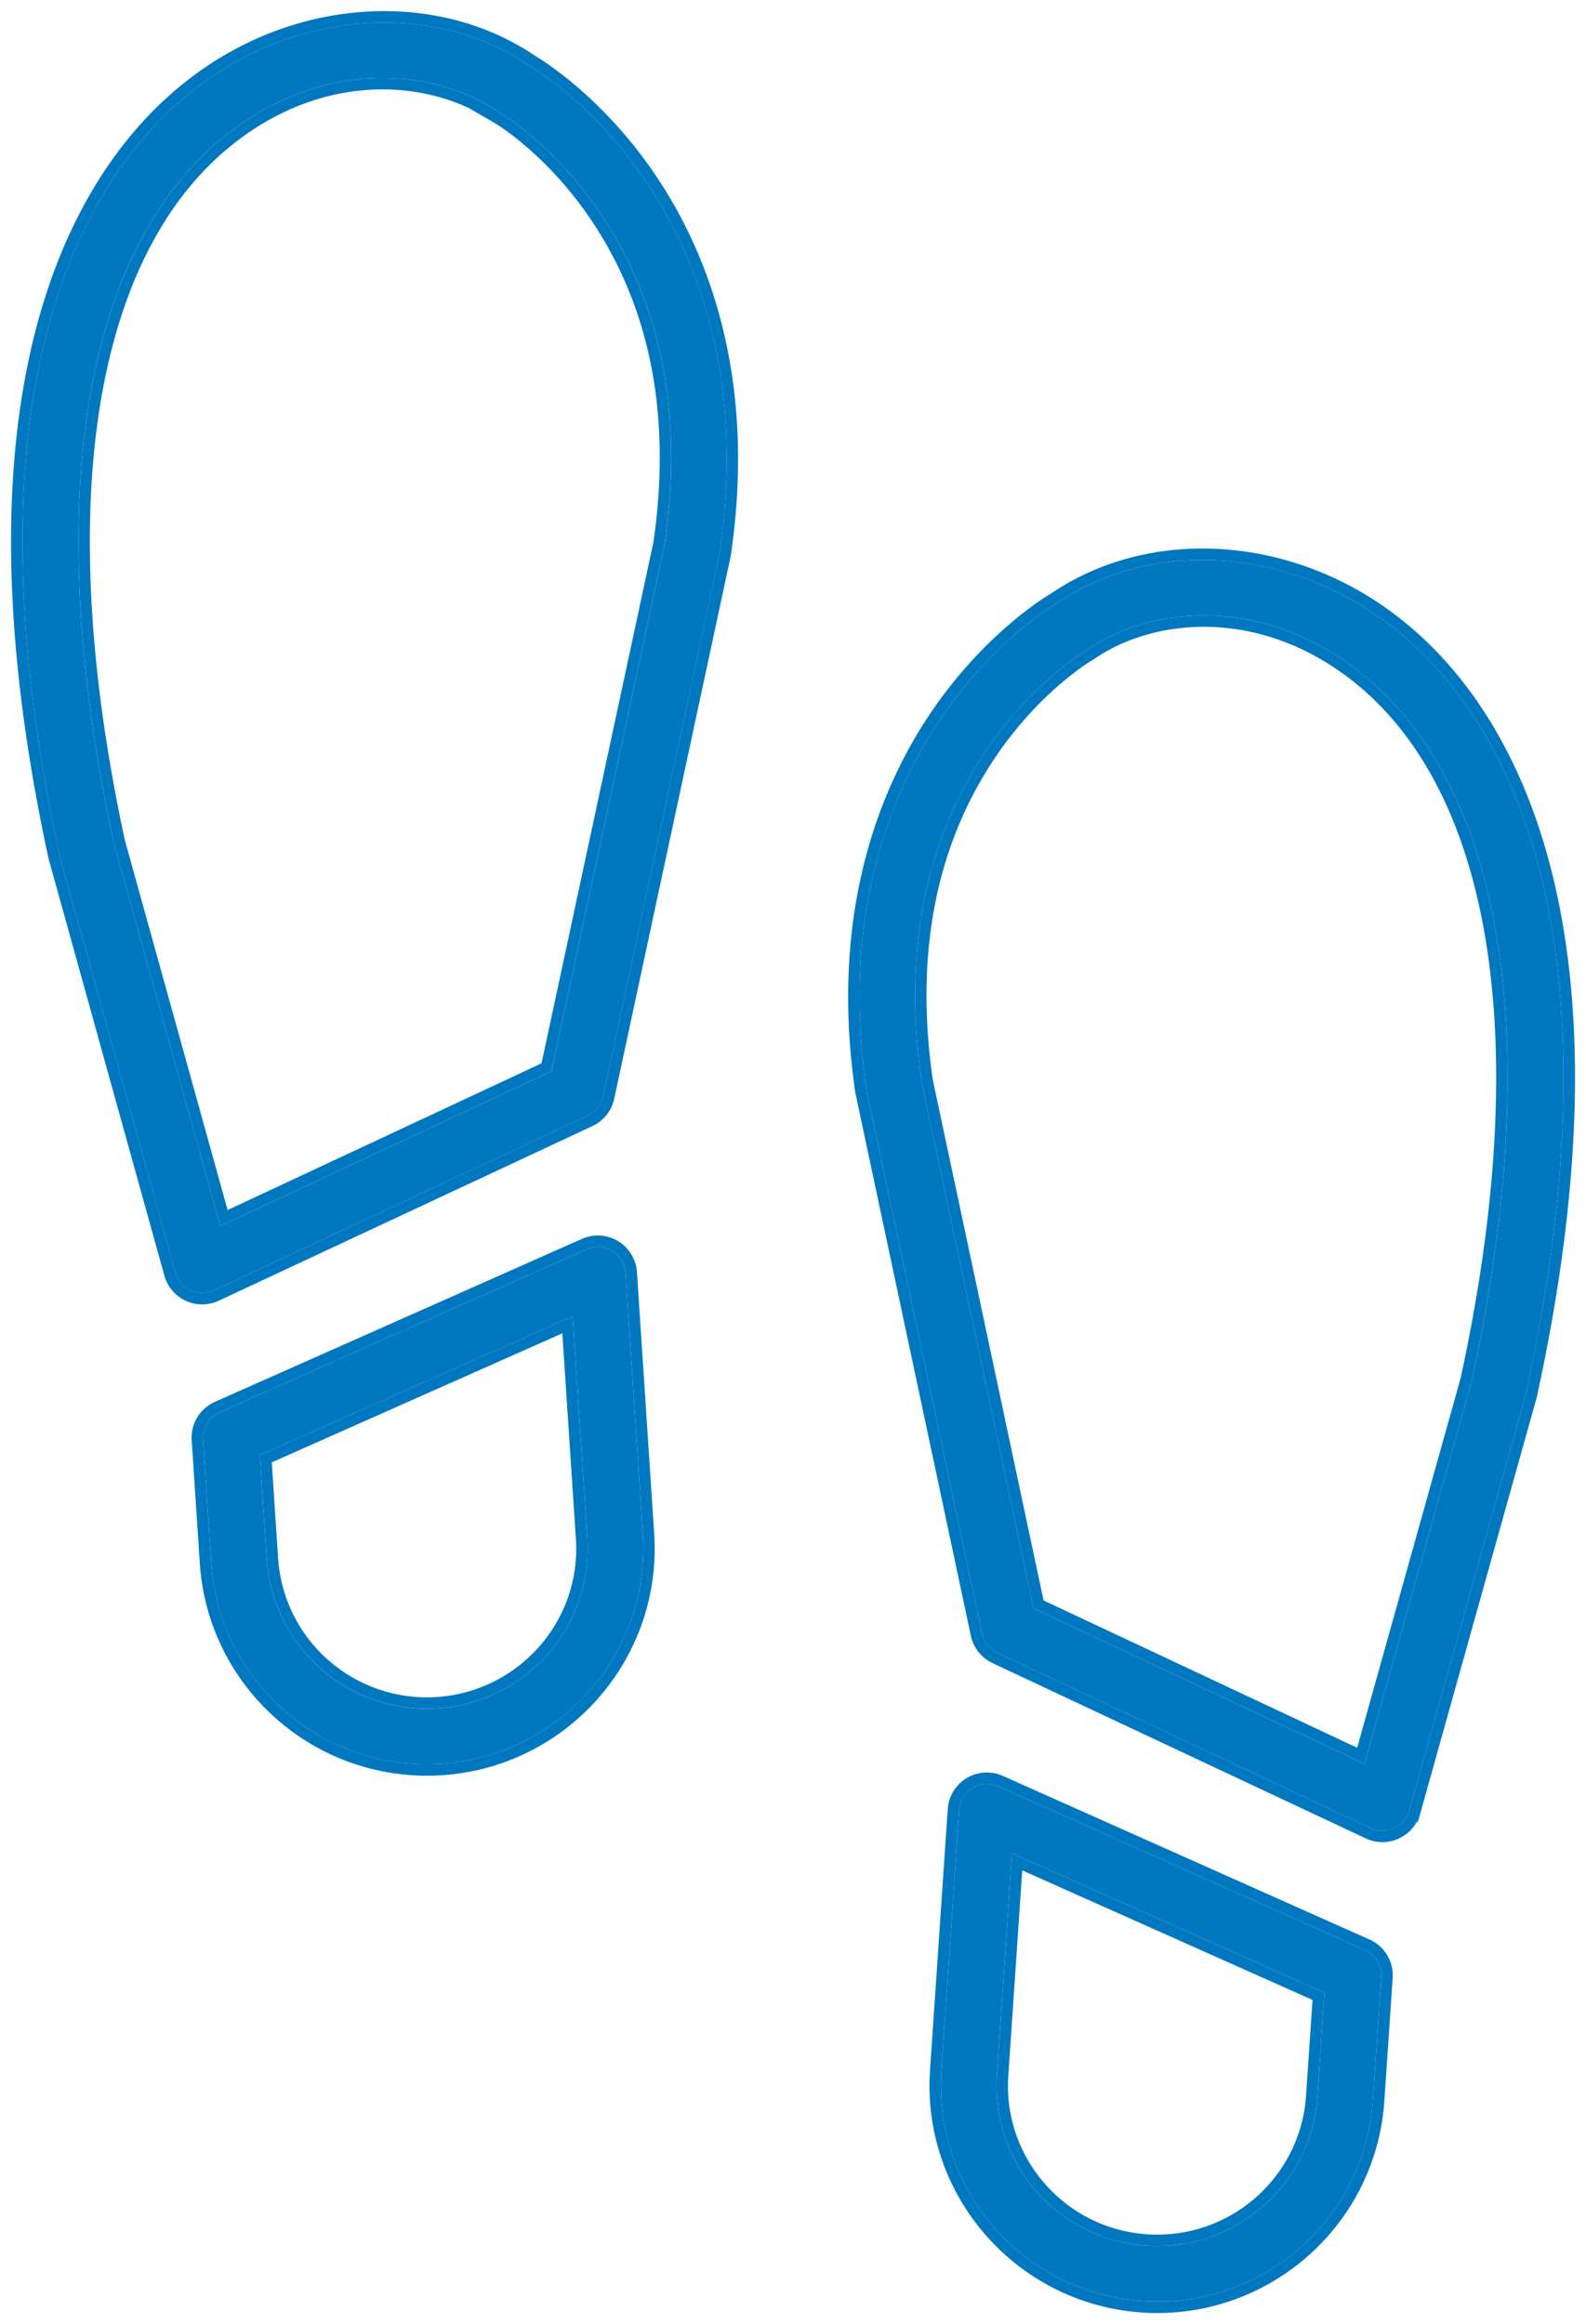
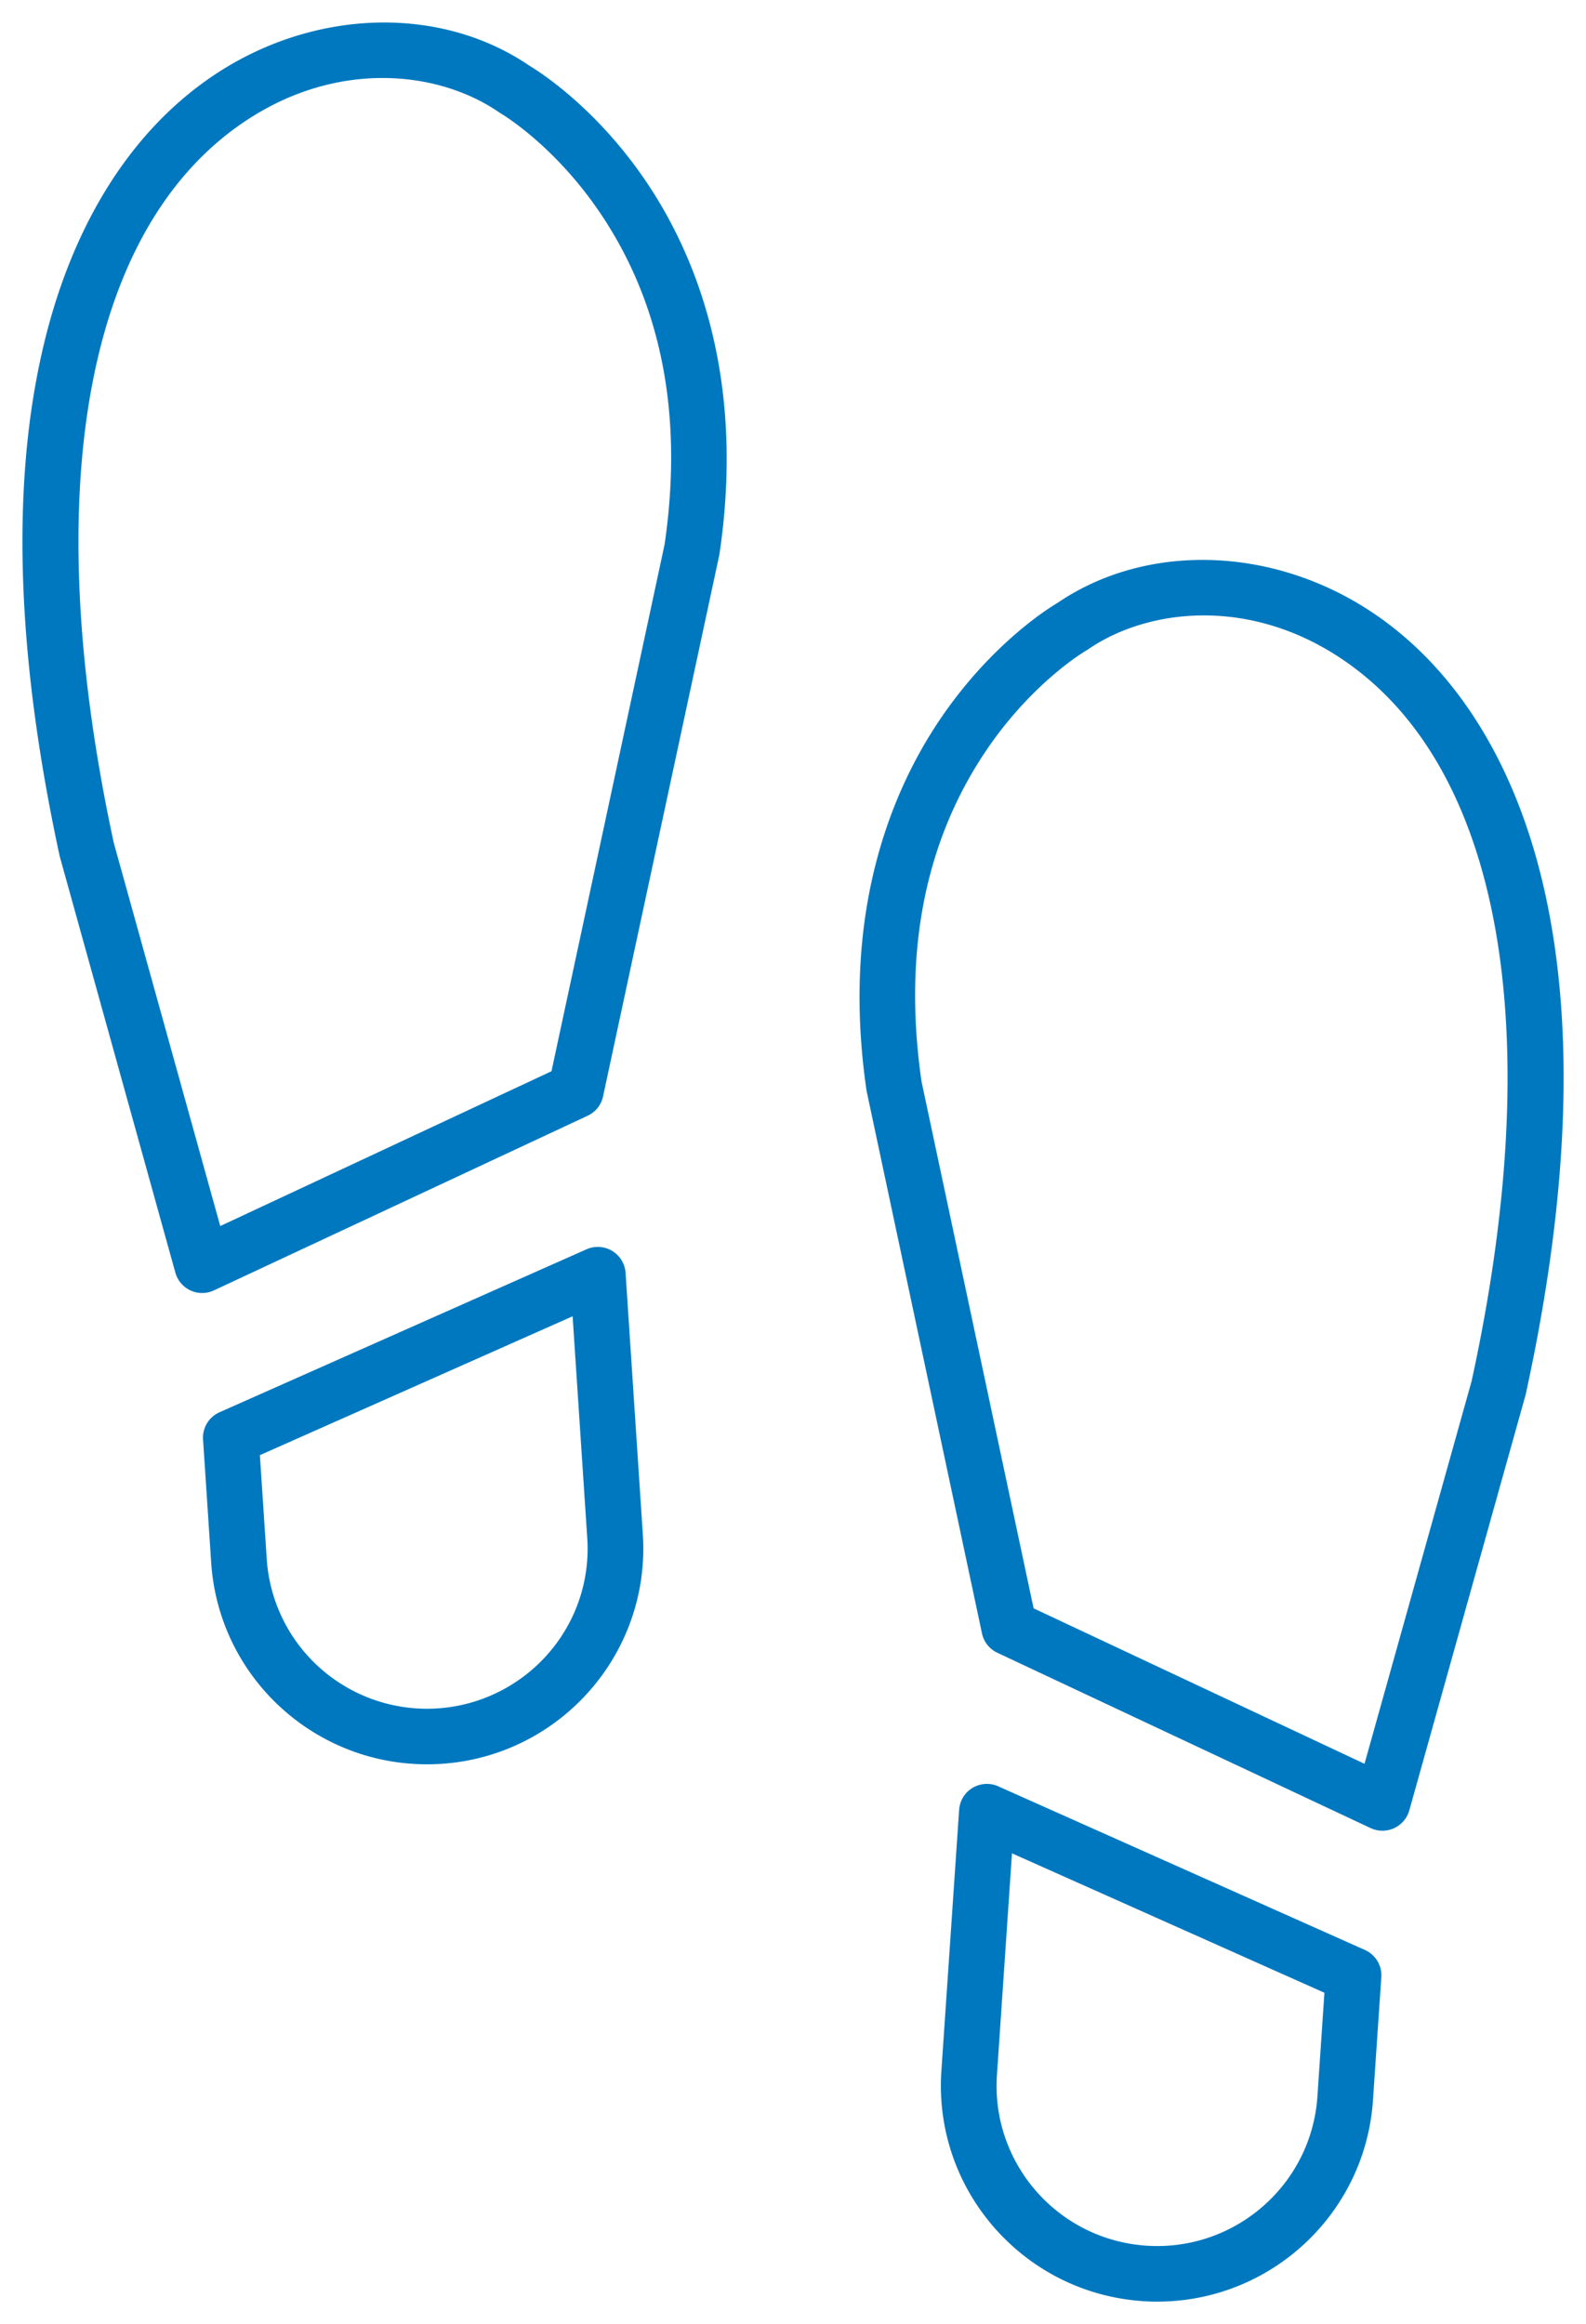
<svg xmlns="http://www.w3.org/2000/svg" width="71" height="104" viewBox="0 0 71 104">
  <defs>
    <clipPath id="utiza">
      <path fill="#fff" d="M.49 103.51V.49h70.02v103.02zm44.199-23.57a1.246 1.246 0 0 0-1.752 1.05l-.795 11.696c-.356 5.32 3.673 9.925 9.006 10.291.223.016.447.023.668.023 5.089-.008 9.303-3.944 9.647-9.008l.374-5.51a1.244 1.244 0 0 0-.735-1.22zm14.286 13.884c-.268 3.952-3.698 6.939-7.659 6.671-3.96-.267-6.955-3.688-6.686-7.641l.673-9.916 13.987 6.24zM43.96 73.094c.081.381.336.702.688.868l16.71 7.846a1.25 1.25 0 0 0 1.731-.79l5.204-18.586.016-.071c1.994-9.134 2.224-16.92.683-23.142-1.312-5.295-3.92-9.377-7.546-11.804-4.452-2.98-10.116-3.151-14.112-.431-.407.24-2.913 1.81-5.158 5.07-2.193 3.184-4.559 8.673-3.386 16.736.006.026.01.053.015.08zm.202-39.53c2.072-3.056 4.436-4.436 4.456-4.448a.962.962 0 0 0 .091-.057c2.633-1.81 7.162-2.38 11.348.422 7.135 4.777 9.257 16.553 5.824 32.316L61.085 78.93l-14.814-6.956-5.019-23.581c-.83-5.767.149-10.756 2.91-14.83zM26.255 55.908L9.827 63.2a1.243 1.243 0 0 0-.737 1.217l.364 5.512c.336 5.071 4.554 9.017 9.648 9.024.215 0 .433-.007.65-.02 5.336-.351 9.377-4.95 9.025-10.274v-.001l-.772-11.696a1.246 1.246 0 0 0-1.75-1.055zM24.523 74.02a7.201 7.201 0 0 1-10.144.67 7.165 7.165 0 0 1-2.438-4.925l-.306-4.646 13.999-6.215.655 9.918a7.12 7.12 0 0 1-1.766 5.198zM7.851 56.95a1.246 1.246 0 0 0 1.73.794l16.724-7.815c.354-.164.61-.485.691-.866l5.2-24.214.015-.08c1.189-8.062-1.168-13.554-3.354-16.743-2.238-3.265-4.743-4.838-5.148-5.08C19.719.22 14.053.381 9.596 3.352c-3.63 2.42-6.246 6.497-7.568 11.79C.475 21.36.69 29.148 2.666 38.286a.94.94 0 0 0 .017.07zm3.13-51.531c4.19-2.794 8.72-2.214 11.347-.4.028.018.059.039.088.055.024.014 2.385 1.398 4.452 4.459 2.755 4.078 3.724 9.069 2.882 14.834l-5.063 23.571L9.86 54.867 5.095 37.724C1.692 21.957 3.836 10.184 10.981 5.42z" />
    </clipPath>
  </defs>
  <g>
    <g>
      <path fill="#0078bf" d="M61.102 87.262c.477.212.77.7.735 1.22l-.374 5.51c-.344 5.064-4.558 9-9.647 9.008-.221 0-.445-.007-.668-.023-5.333-.366-9.362-4.971-9.006-10.291l.795-11.695c.01-.146.046-.29.106-.425.28-.626 1.018-.907 1.646-.626zm-1.812 1.916l-13.987-6.24-.673 9.916c-.269 3.953 2.725 7.374 6.686 7.641 3.961.268 7.39-2.72 7.66-6.671zM38.805 48.87l-.015-.079c-1.173-8.063 1.193-13.552 3.386-16.736 2.245-3.26 4.75-4.83 5.158-5.07 3.996-2.72 9.66-2.55 14.112.431 3.625 2.427 6.234 6.509 7.546 11.804 1.54 6.222 1.311 14.008-.683 23.142l-.016.07-5.204 18.587a1.25 1.25 0 0 1-1.731.79l-16.71-7.846a1.246 1.246 0 0 1-.688-.868zm5.358-15.305c-2.762 4.073-3.74 9.062-2.91 14.829l5.018 23.58 14.814 6.957 4.796-17.133c3.433-15.763 1.31-27.54-5.824-32.316-4.186-2.803-8.715-2.232-11.348-.422-.029.02-.06.04-.091.057-.02.012-2.384 1.392-4.456 4.448zM27.405 55.979c.349.21.573.578.6.984l.772 11.696v.001c.352 5.323-3.69 9.923-9.025 10.274-.217.013-.435.02-.65.02-5.094-.007-9.312-3.953-9.648-9.024l-.364-5.512c-.035-.52.26-1.006.737-1.218l16.428-7.292a1.249 1.249 0 0 1 1.15.071zm-2.882 18.042a7.12 7.12 0 0 0 1.766-5.198l-.655-9.918-14 6.215.307 4.646a7.165 7.165 0 0 0 2.438 4.926 7.201 7.201 0 0 0 10.144-.671zM2.683 38.356a.94.94 0 0 1-.017-.07C.69 29.148.476 21.36 2.028 15.142c1.322-5.293 3.938-9.37 7.568-11.79C14.053.381 19.72.22 23.71 2.947c.405.242 2.91 1.815 5.148 5.08 2.186 3.189 4.543 8.68 3.354 16.743l-.014.08-5.201 24.214c-.081.381-.337.702-.69.866L9.58 57.745a1.246 1.246 0 0 1-1.73-.794zM10.981 5.42c-7.145 4.763-9.29 16.537-5.886 32.304L9.86 54.867l14.828-6.928 5.063-23.571c.842-5.765-.127-10.756-2.882-14.834-2.067-3.061-4.428-4.445-4.452-4.459a1.293 1.293 0 0 1-.088-.056c-2.628-1.813-7.157-2.393-11.347.4z" />
-       <path fill="none" stroke="#0078bf" stroke-miterlimit="20" stroke-width="1.02" d="M61.102 87.262c.477.212.77.7.735 1.22l-.374 5.51c-.344 5.064-4.558 9-9.647 9.008-.221 0-.445-.007-.668-.023-5.333-.366-9.362-4.971-9.006-10.291l.795-11.695c.01-.146.046-.29.106-.425.28-.626 1.018-.907 1.646-.626zm-1.812 1.916l-13.987-6.24-.673 9.916c-.269 3.953 2.725 7.374 6.686 7.641 3.961.268 7.39-2.72 7.66-6.671zM38.805 48.87l-.015-.079c-1.173-8.063 1.193-13.552 3.386-16.736 2.245-3.26 4.75-4.83 5.158-5.07 3.996-2.72 9.66-2.55 14.112.431 3.625 2.427 6.234 6.509 7.546 11.804 1.54 6.222 1.311 14.008-.683 23.142l-.016.07-5.204 18.587a1.25 1.25 0 0 1-1.731.79l-16.71-7.846a1.246 1.246 0 0 1-.688-.868zm5.358-15.305c-2.762 4.073-3.74 9.062-2.91 14.829l5.018 23.58 14.814 6.957 4.796-17.133c3.433-15.763 1.31-27.54-5.824-32.316-4.186-2.803-8.715-2.232-11.348-.422-.029.02-.06.04-.091.057-.02.012-2.384 1.392-4.456 4.448zM27.405 55.979c.349.21.573.578.6.984l.772 11.696v.001c.352 5.323-3.69 9.923-9.025 10.274-.217.013-.435.02-.65.02-5.094-.007-9.312-3.953-9.648-9.024l-.364-5.512c-.035-.52.26-1.006.737-1.218l16.428-7.292a1.249 1.249 0 0 1 1.15.071zm-2.882 18.042a7.12 7.12 0 0 0 1.766-5.198l-.655-9.918-14 6.215.307 4.646a7.165 7.165 0 0 0 2.438 4.926 7.201 7.201 0 0 0 10.144-.671zM2.683 38.356a.94.94 0 0 1-.017-.07C.69 29.148.476 21.36 2.028 15.142c1.322-5.293 3.938-9.37 7.568-11.79C14.053.381 19.72.22 23.71 2.947c.405.242 2.91 1.815 5.148 5.08 2.186 3.189 4.543 8.68 3.354 16.743l-.014.08-5.201 24.214c-.081.381-.337.702-.69.866L9.58 57.745a1.246 1.246 0 0 1-1.73-.794zM10.981 5.42c-7.145 4.763-9.29 16.537-5.886 32.304L9.86 54.867l14.828-6.928 5.063-23.571c.842-5.765-.127-10.756-2.882-14.834-2.067-3.061-4.428-4.445-4.452-4.459a1.293 1.293 0 0 1-.088-.056c-2.628-1.813-7.157-2.393-11.347.4z" clip-path="url(&quot;#utiza&quot;)" />
    </g>
  </g>
</svg>